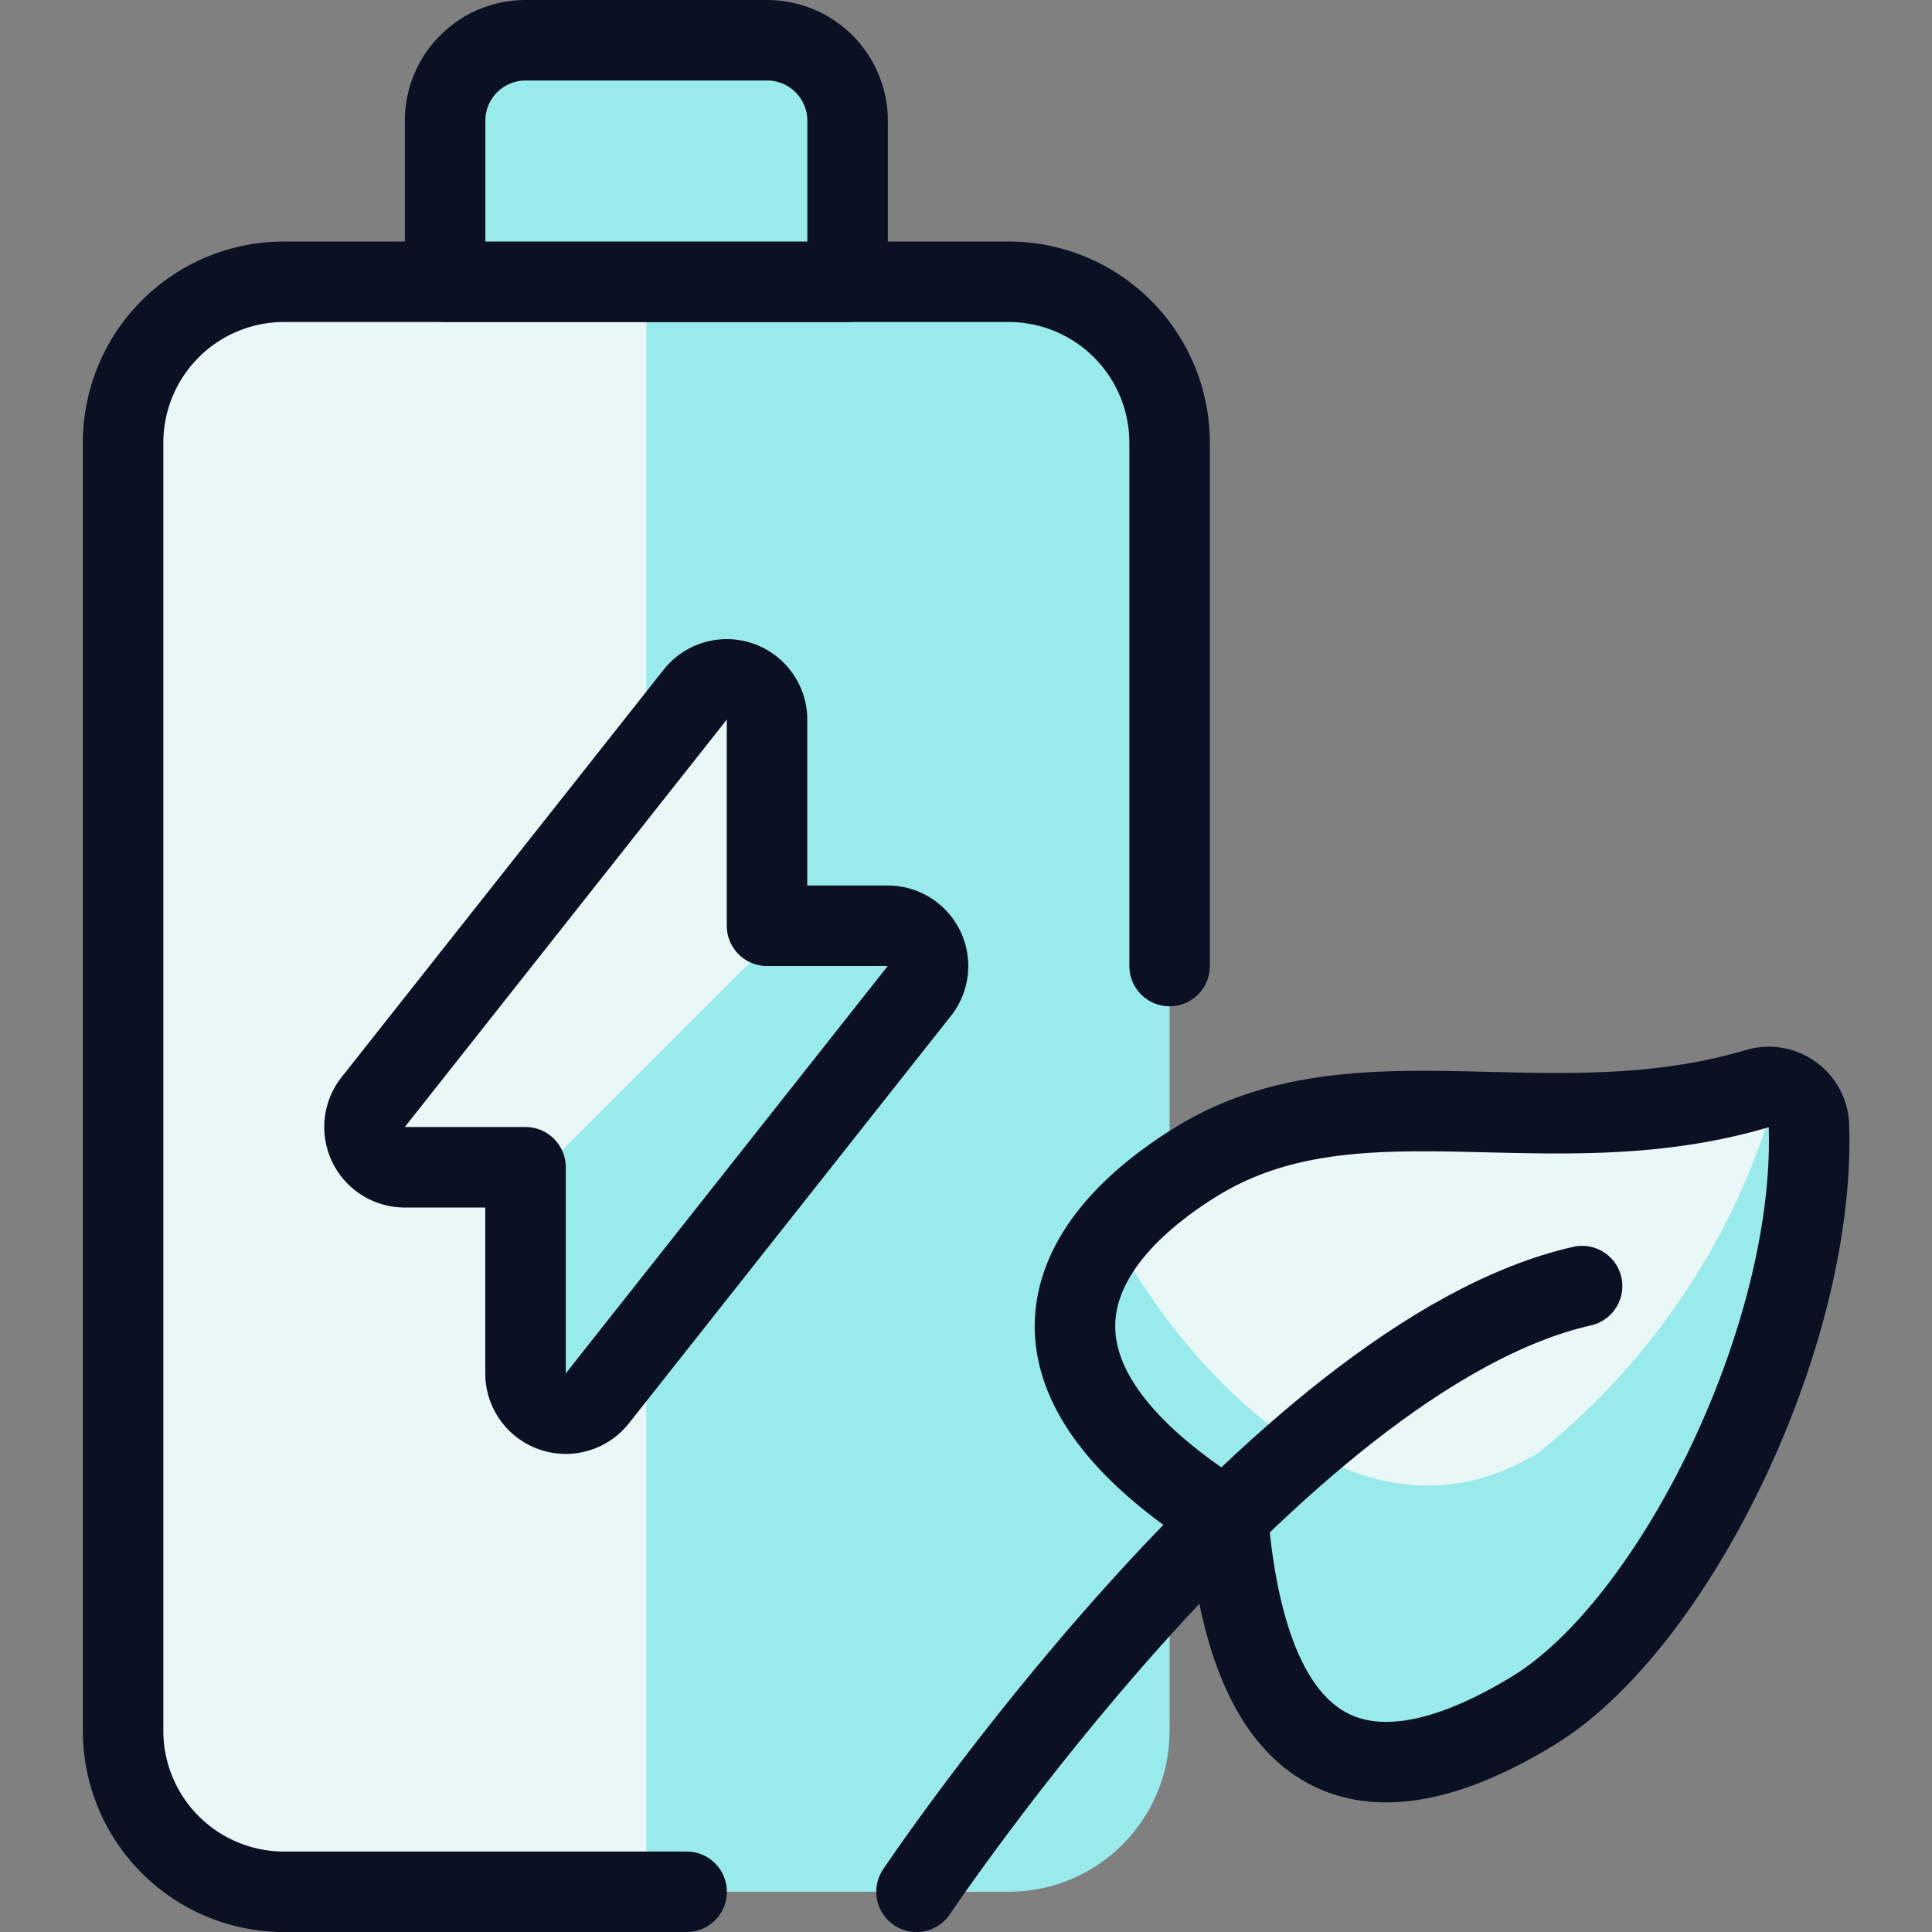
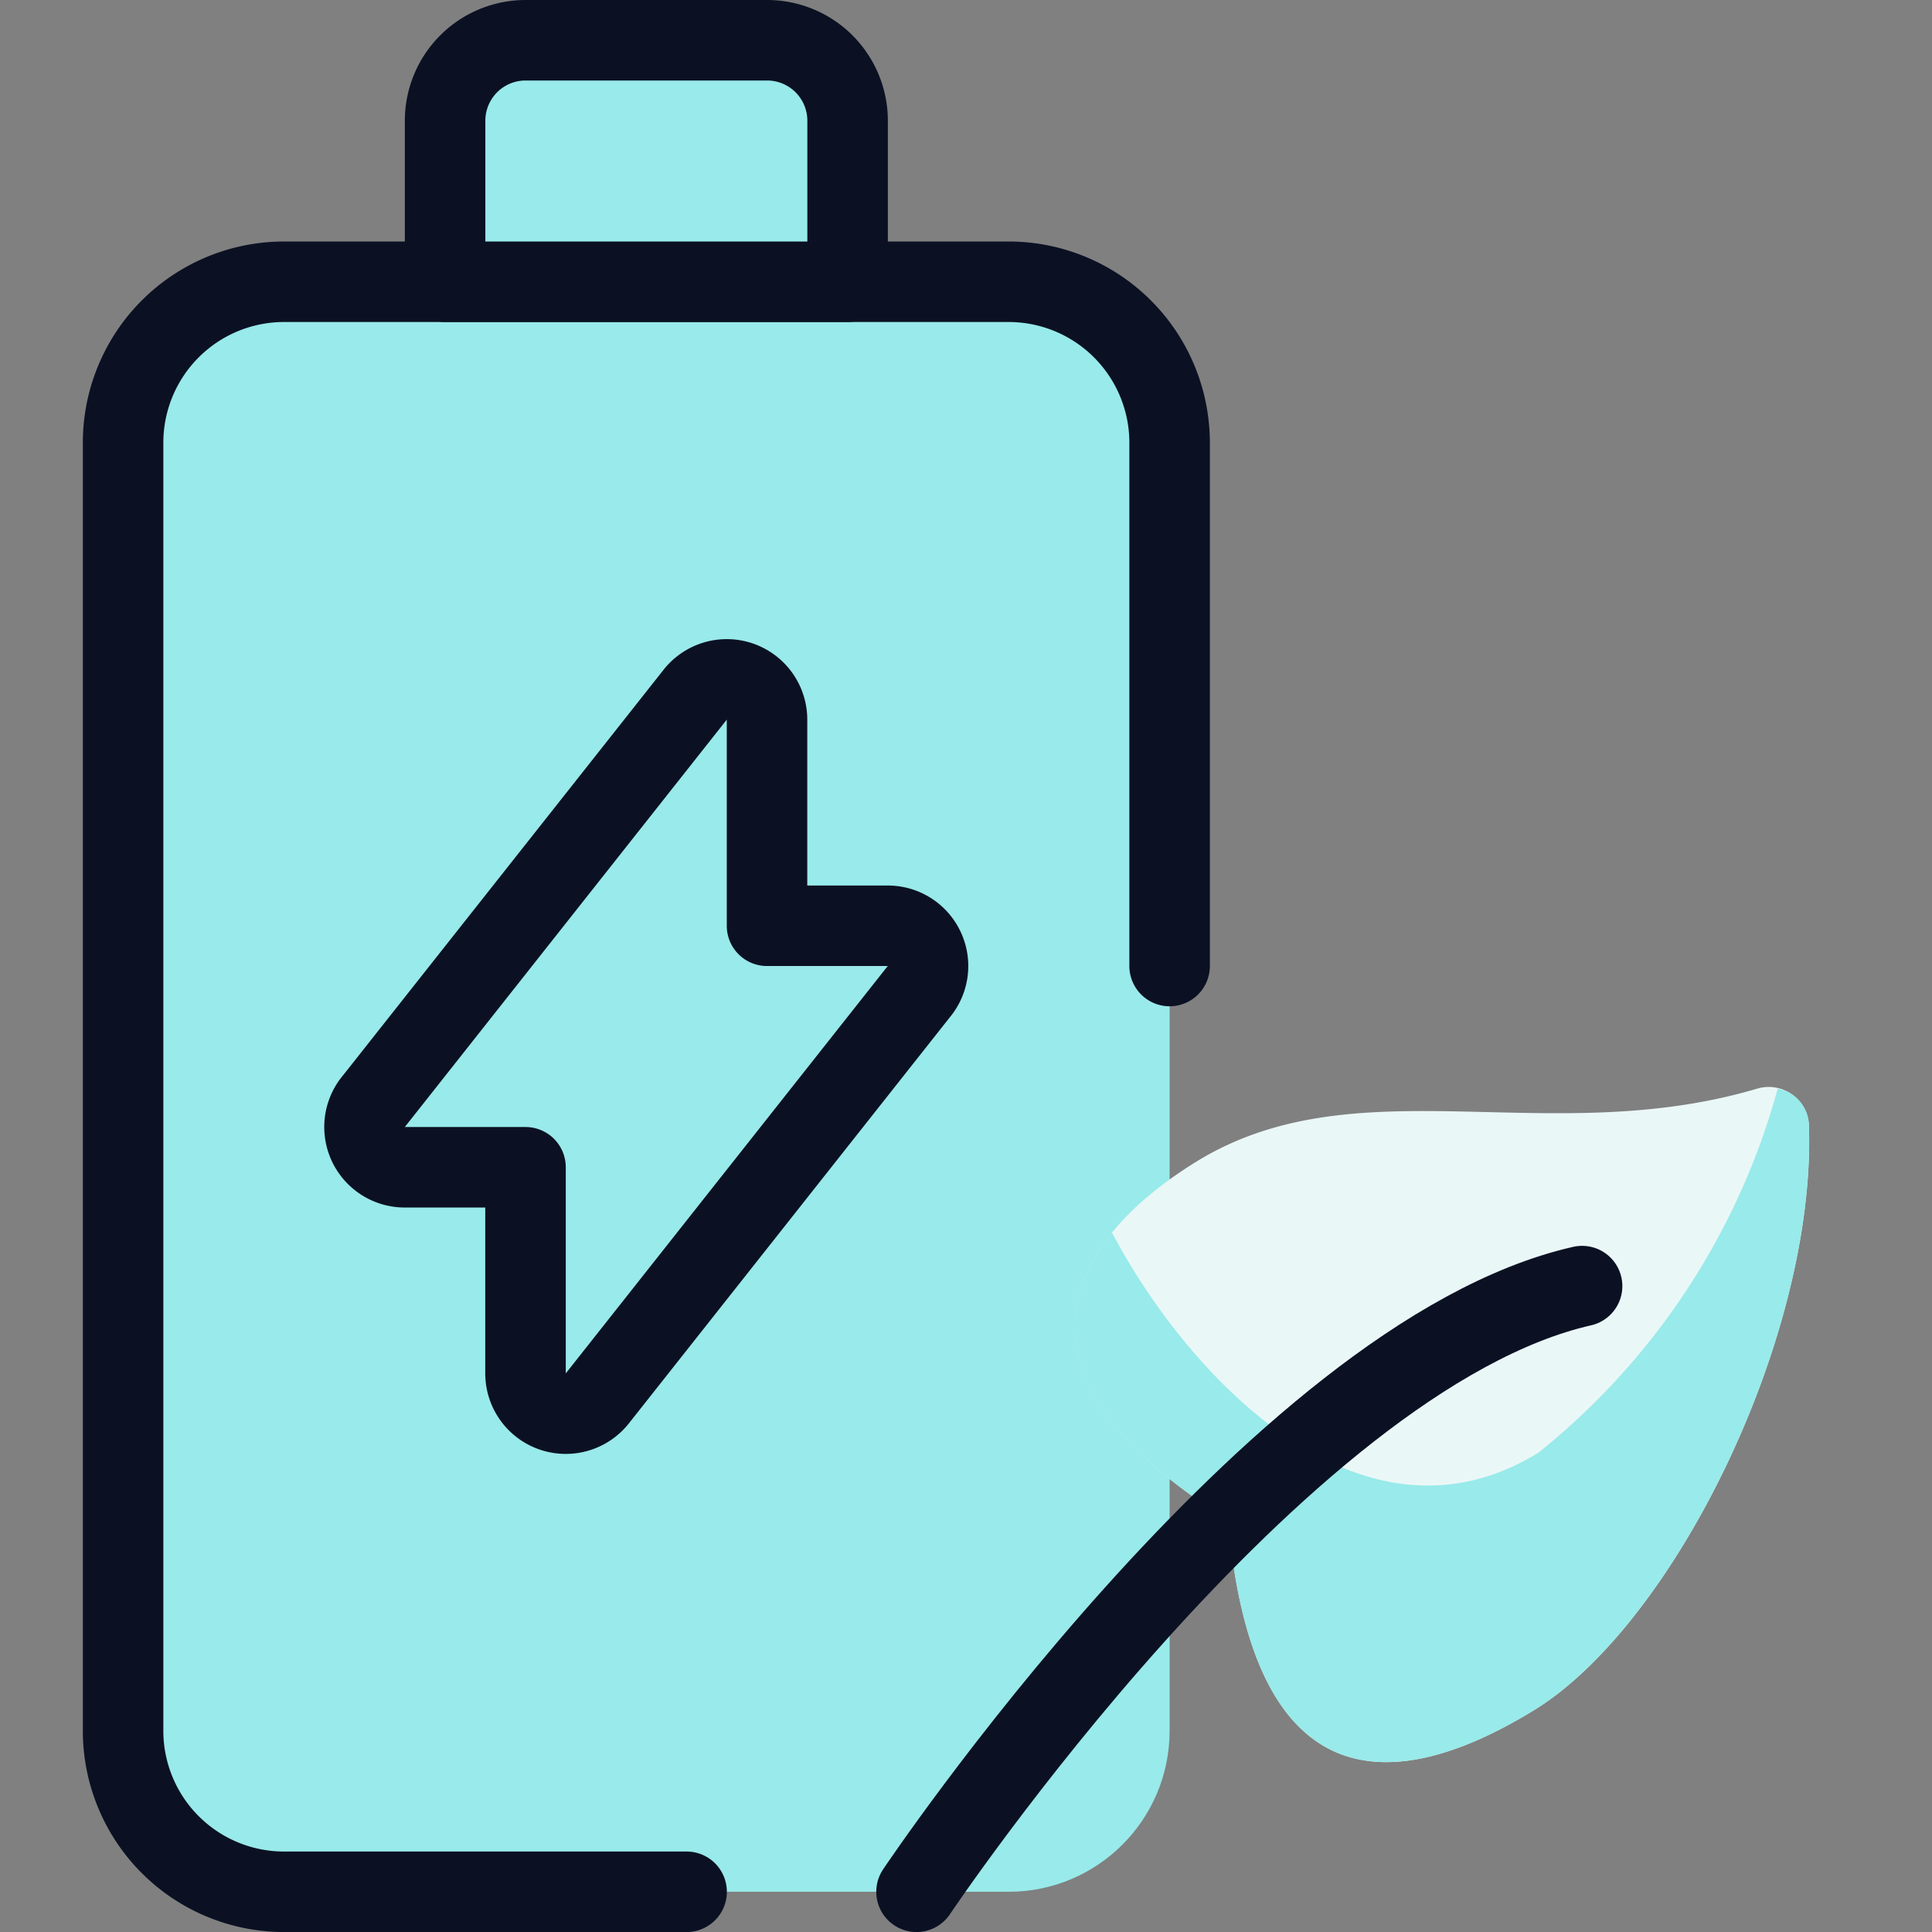
<svg xmlns="http://www.w3.org/2000/svg" viewBox="0 0 400 400">
  <rect x="0" y="0" width="400" height="400" fill="#808080" stroke="none" />
  <g transform="matrix(16.667,0,0,16.667,0,0)">
    <defs>
      <style>.a{fill:#99EAEA;}.b{fill:#EAF7F7;}.c{fill:#EAF7F7;}.d{fill:#99EAEA;}.e{fill:none;}.e,.f{stroke:#0B1123;stroke-linecap:round;stroke-linejoin:round;}.f{fill:#99EAEA;}.g{fill:#99EAEA;}.h{fill:#EAF7F7;}</style>
    </defs>
    <title>renewable-energy-battery-leaf</title>
    <rect class="a" x="1.529" y="3.5" width="13" height="20" rx="2" />
-     <path class="b" d="M8.029,3.5h-4.5a2,2,0,0,0-2,2v16a2,2,0,0,0,2,2h4.5Z" />
    <path class="c" d="M14.868,14.426c-1.7,1.047-2.46,2.683.388,4.455.291,3.342,1.914,3.519,3.8,2.363,1.731-1.062,3.5-4.626,3.415-7.257a.5.5,0,0,0-.642-.464C19.232,14.292,16.854,13.209,14.868,14.426Z" />
    <path class="d" d="M22.083,13.523a8.748,8.748,0,0,1-2.975,4.524c-2.192,1.347-4.342-.932-5.295-2.736-.8.985-.7,2.239,1.443,3.57.291,3.342,1.914,3.519,3.8,2.363,1.731-1.062,3.5-4.626,3.415-7.257a.474.474,0,0,0-.385-.464Z" />
-     <path class="e" d="M14.868,14.426c-1.7,1.047-2.46,2.683.388,4.455.291,3.342,1.914,3.519,3.8,2.363,1.731-1.062,3.5-4.626,3.415-7.257a.5.5,0,0,0-.642-.464C19.232,14.292,16.854,13.209,14.868,14.426Z" />
    <path class="e" d="M11.385,23.5s4.46-6.659,8.268-7.524" />
    <path class="e" d="M8.529,23.5h-5a2,2,0,0,1-2-2V5.5a2,2,0,0,1,2-2h9a2,2,0,0,1,2,2V12" />
    <path class="f" d="M5.529,3.5v-2a1,1,0,0,1,1-1h3a1,1,0,0,1,1,1v2Z" />
    <path class="g" d="M5.029,14.5h1.5v2.561a.5.5,0,0,0,.892.31l3.988-5.046a.5.5,0,0,0-.38-.825h-1.5V8.939a.5.5,0,0,0-.892-.31L4.649,13.675A.5.5,0,0,0,5.029,14.5Z" />
-     <path class="h" d="M9.773,11.5H9.529V8.939a.5.5,0,0,0-.892-.31L4.649,13.675a.5.5,0,0,0,.38.825h1.5v.244Z" />
    <path class="e" d="M5.028,14.5h1.5v2.561a.5.5,0,0,0,.892.31l3.988-5.046a.5.5,0,0,0-.38-.825h-1.5V8.939a.5.5,0,0,0-.892-.31L4.648,13.675A.5.5,0,0,0,5.028,14.5Z" />
  </g>
</svg>